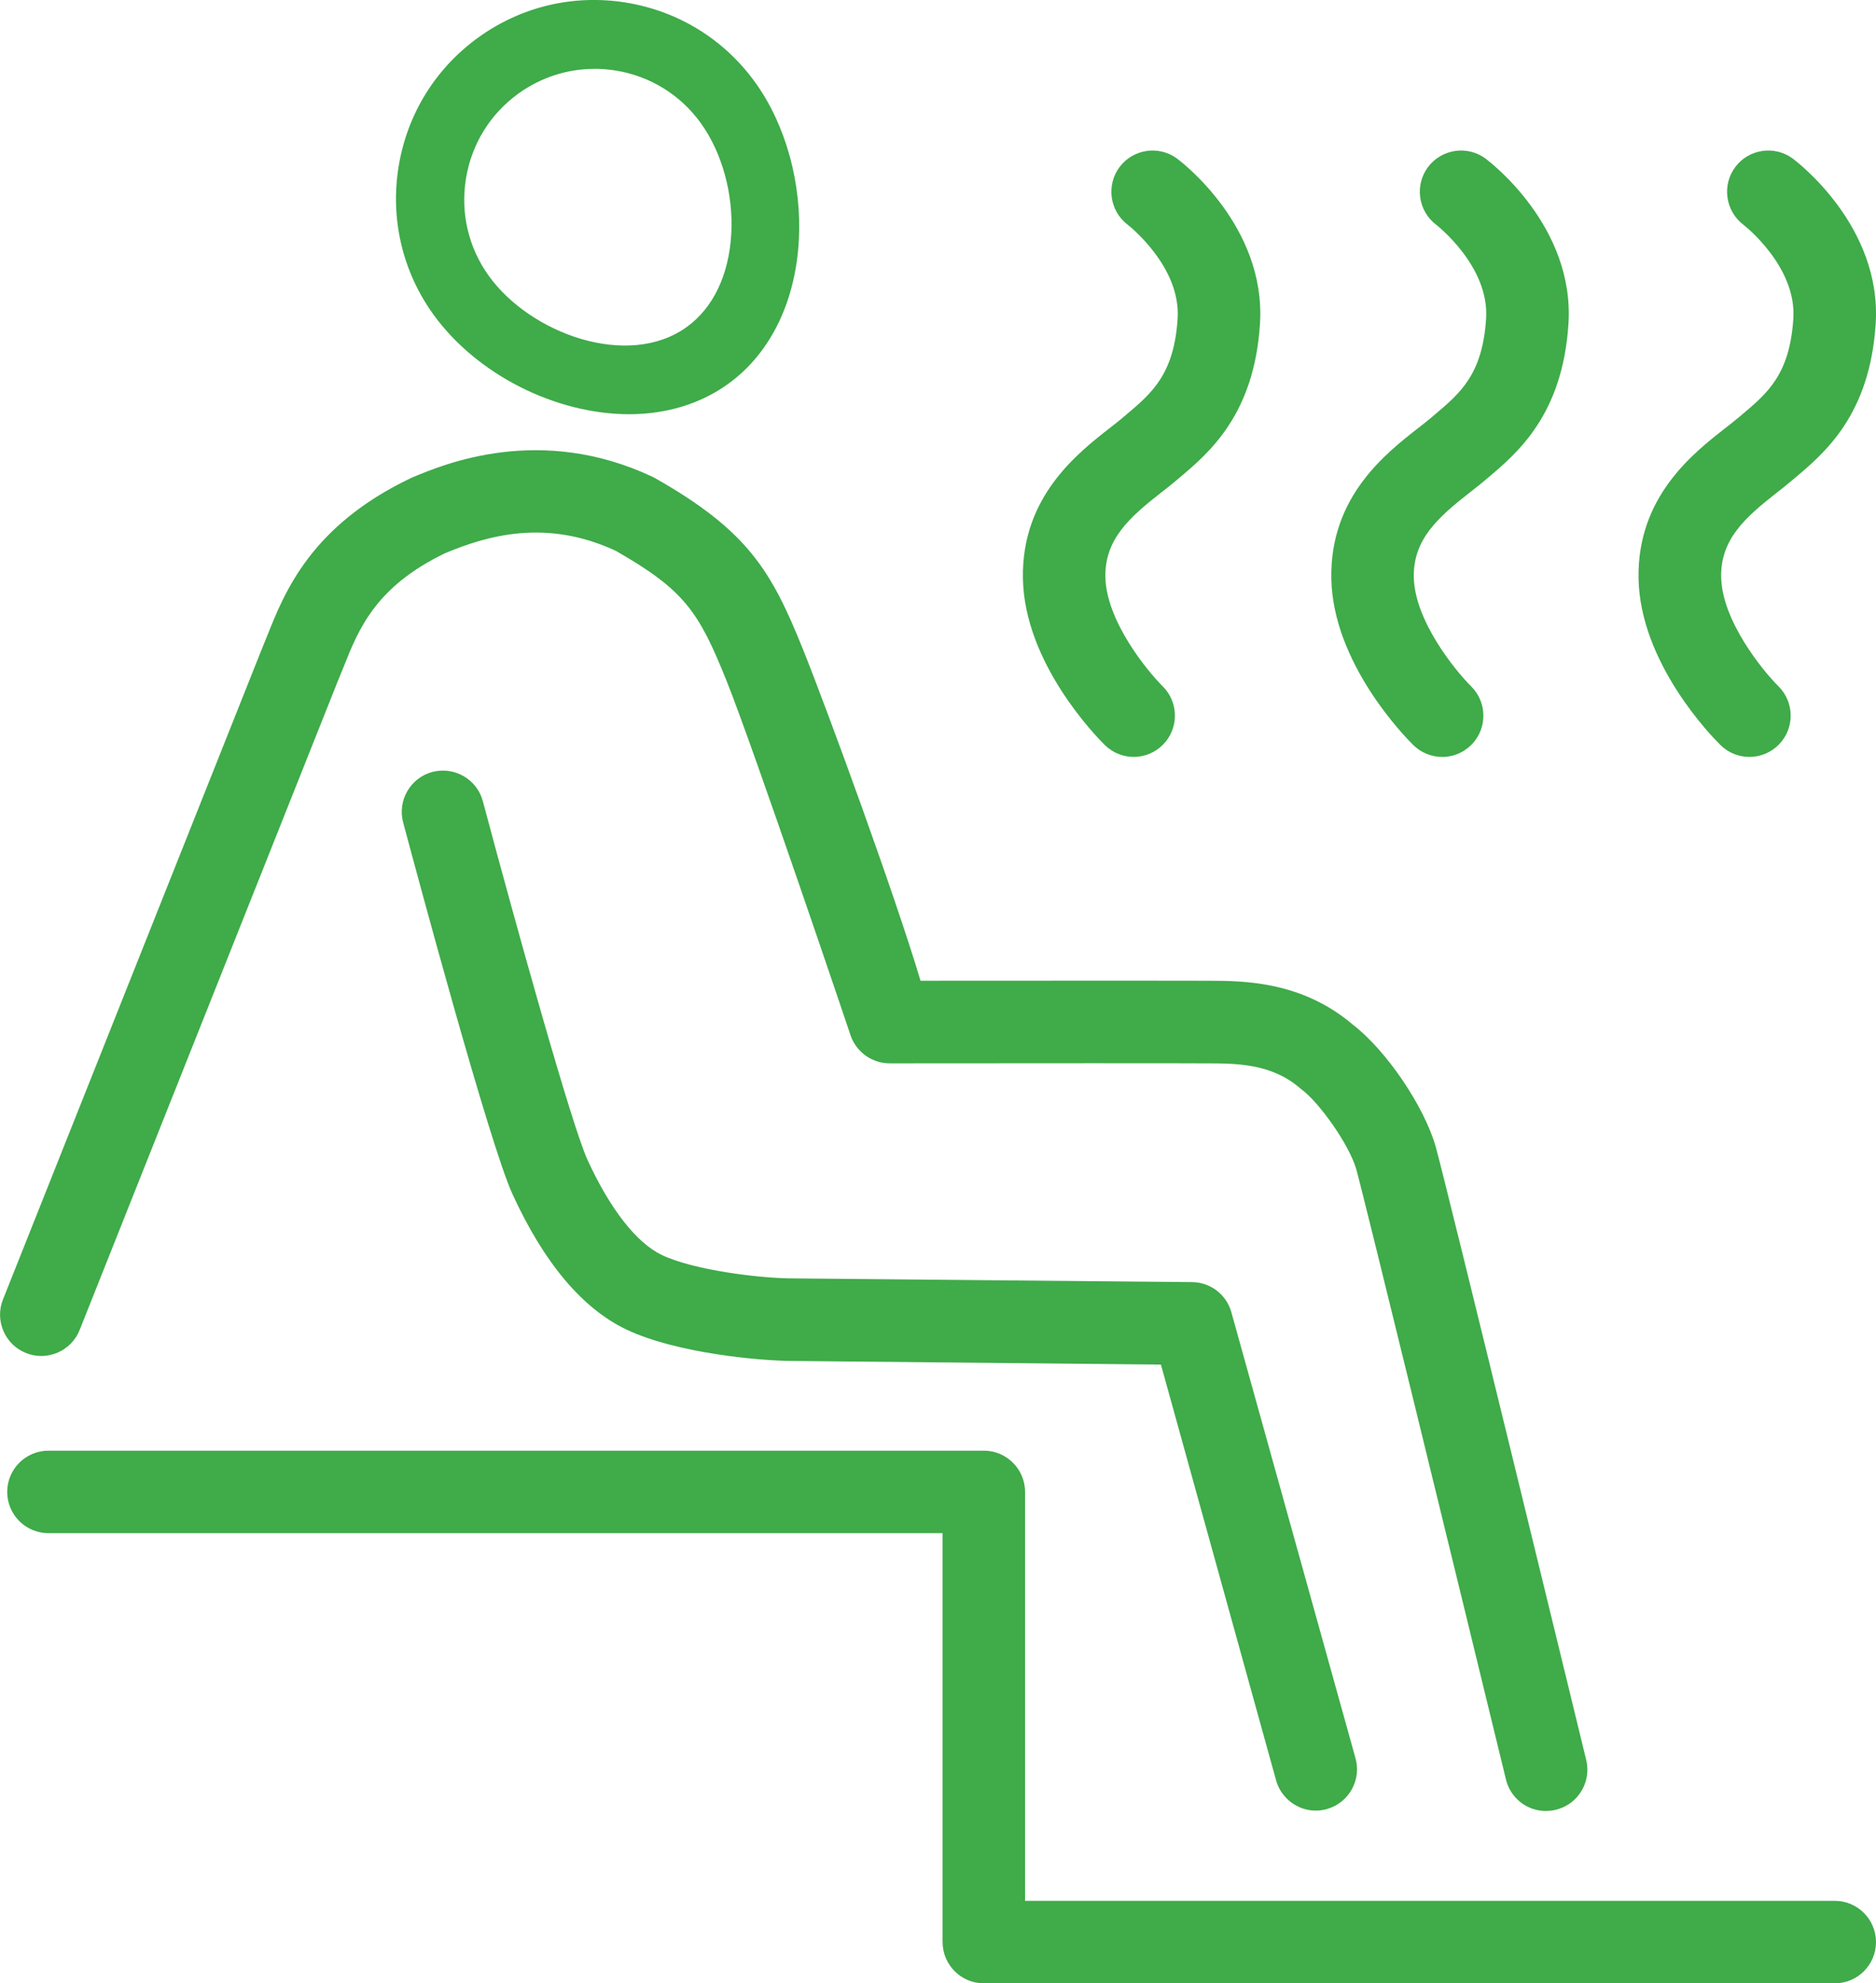
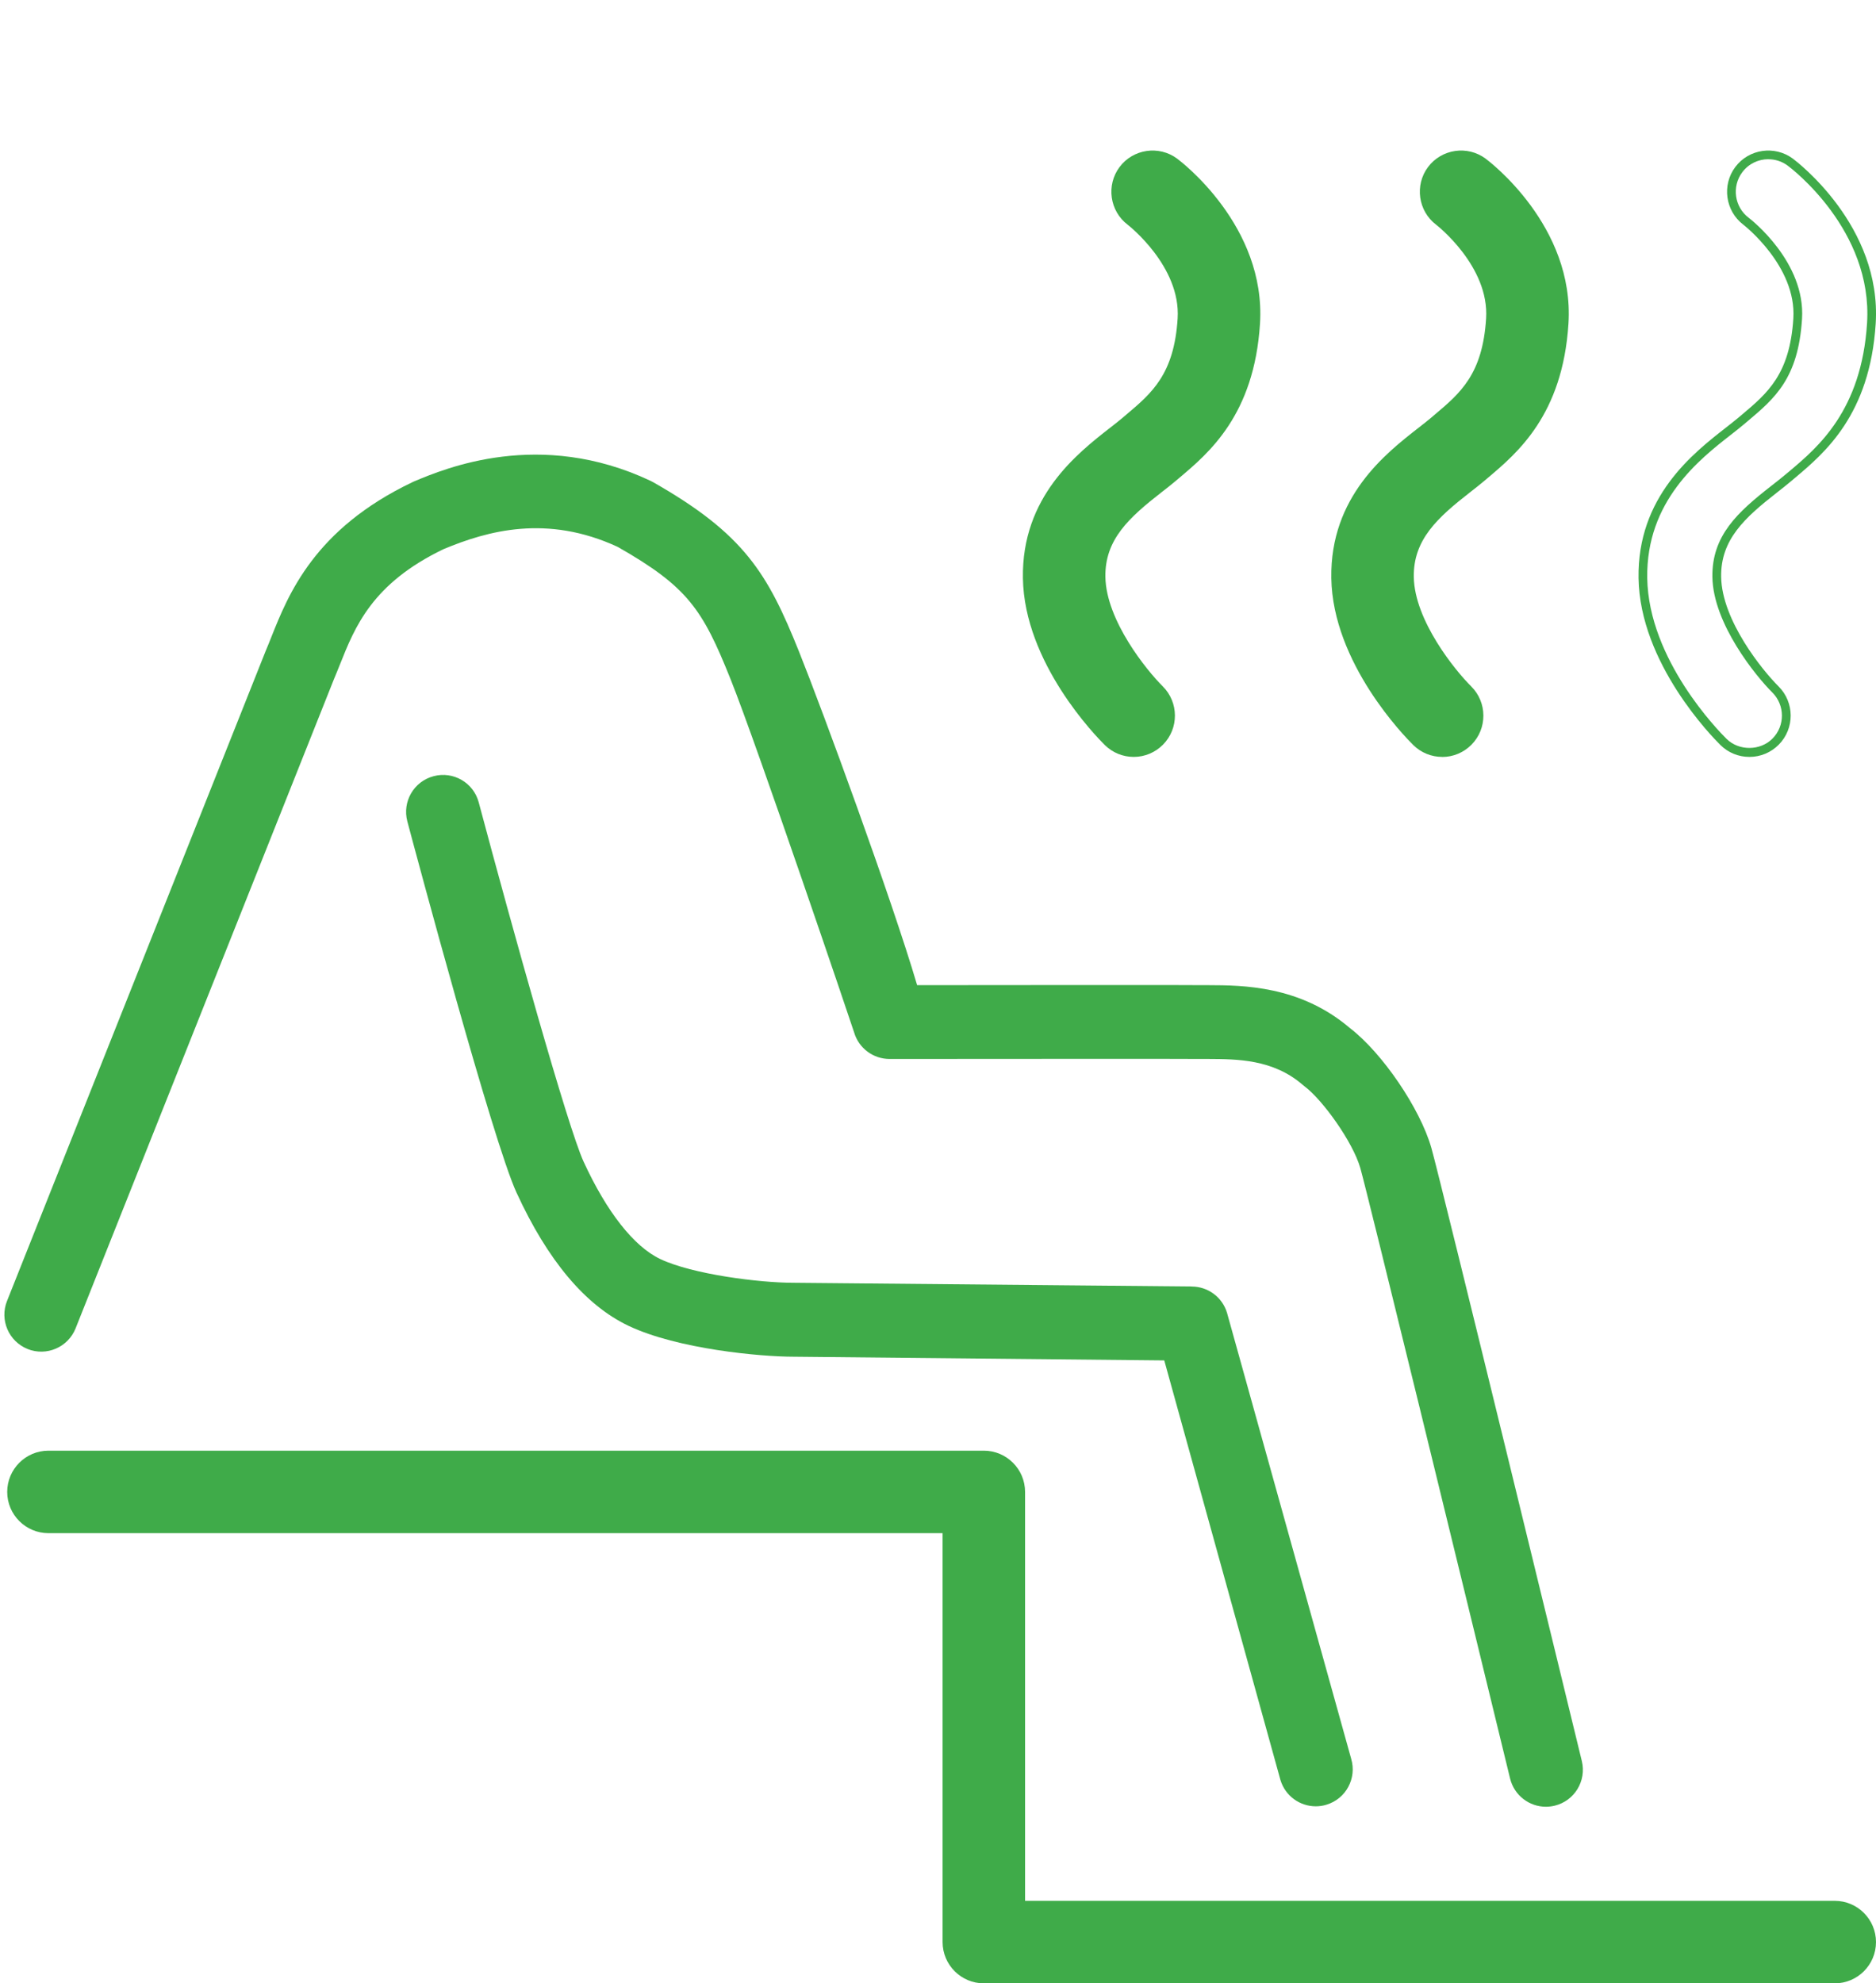
<svg xmlns="http://www.w3.org/2000/svg" id="_レイヤー_2" viewBox="0 0 304.33 321.67">
  <defs>
    <style>.cls-1{fill:#3fab49;}</style>
  </defs>
  <g id="_レイヤー_1-2">
-     <path class="cls-1" d="M102.08,66.48c5.59,0,11.03-1.45,15.62-4.77,14.38-10.37,14.1-34.28,4.26-47.93-4.92-6.82-12.19-11.32-20.49-12.67-8.3-1.35-16.63.62-23.45,5.54-14.08,10.15-17.28,29.86-7.13,43.94,6.69,9.29,19.29,15.88,31.19,15.88ZM83.69,14.6c3.77-2.72,8.2-4.14,12.75-4.14,1.18,0,2.37.1,3.55.29,5.77.94,10.83,4.07,14.25,8.81,3.53,4.9,5.43,11.77,5.07,18.36-.37,6.9-3.04,12.47-7.52,15.7-9.84,7.09-26.14,1.18-33.08-8.45-7.06-9.79-4.83-23.5,4.96-30.56Z" />
-     <path class="cls-1" d="M102.08,67.18c-12.03,0-24.79-6.5-31.77-16.17-5.02-6.96-7.02-15.48-5.65-23.97,1.38-8.5,5.97-15.94,12.93-20.96,6.97-5.03,15.48-7.04,23.97-5.66,8.49,1.38,15.93,5.97,20.96,12.95,10.03,13.92,10.29,38.31-4.42,48.91-4.45,3.21-10,4.9-16.04,4.9ZM96.36,1.41c-6.41,0-12.63,2-17.93,5.82-6.66,4.8-11.05,11.92-12.37,20.04-1.32,8.12.6,16.26,5.4,22.92,6.61,9.18,19.21,15.59,30.62,15.59,5.74,0,11-1.6,15.21-4.63,14.06-10.13,13.75-33.56,4.1-46.94-4.81-6.67-11.92-11.07-20.04-12.38-1.67-.27-3.33-.4-4.99-.4ZM101.45,57.43c-8.79,0-18.35-5-23.29-11.85-3.52-4.89-4.93-10.87-3.96-16.83.97-5.96,4.2-11.19,9.08-14.71h0c4.87-3.51,10.92-4.94,16.83-3.97,5.96.96,11.18,4.19,14.72,9.09,3.62,5.03,5.57,12.06,5.21,18.81-.39,7.11-3.16,12.88-7.81,16.23-3.13,2.25-6.88,3.24-10.78,3.24ZM96.45,11.17c-4.44,0-8.71,1.39-12.34,4h0c-4.58,3.3-7.61,8.2-8.52,13.8-.91,5.59.41,11.2,3.71,15.78,6.75,9.37,22.58,15.15,32.1,8.29,4.3-3.1,6.87-8.48,7.23-15.16.35-6.43-1.5-13.13-4.94-17.91-3.31-4.59-8.21-7.62-13.8-8.53-1.14-.18-2.29-.28-3.44-.28Z" />
    <path class="cls-1" d="M183.92,122.05c1.55,0,3.09-.59,4.26-1.78,2.32-2.35,2.3-6.14-.05-8.47-2.61-2.59-9.4-10.91-9.51-18.24-.1-6.37,3.97-10.06,9.3-14.22.86-.68,1.67-1.31,2.38-1.91l.53-.45c4.76-4.01,11.95-10.07,12.87-24.54.98-15.46-12.58-25.73-13.16-26.16-2.64-1.97-6.37-1.42-8.35,1.22-1.98,2.64-1.45,6.38,1.18,8.38.09.07,8.94,6.89,8.37,15.8-.59,9.36-4.32,12.5-8.63,16.13l-.55.47c-.6.51-1.28,1.04-2.01,1.61-5.28,4.12-14.12,11.01-13.91,23.86.21,13.54,11.77,25.29,13.08,26.58,1.17,1.15,2.68,1.72,4.19,1.72Z" />
    <path class="cls-1" d="M183.92,122.76c-1.76,0-3.43-.68-4.69-1.92-1.34-1.32-13.08-13.28-13.29-27.07-.21-13.2,8.8-20.22,14.18-24.42l.17-.13c.66-.52,1.28-1,1.82-1.46l.55-.47c4.19-3.53,7.81-6.58,8.38-15.64.53-8.48-8.01-15.13-8.1-15.2-2.93-2.22-3.52-6.42-1.32-9.36,2.2-2.94,6.39-3.55,9.34-1.36.59.44,14.44,10.92,13.44,26.77-.94,14.78-8.27,20.95-13.12,25.03l-.53.45c-.7.59-1.49,1.22-2.35,1.88-5.23,4.08-9.18,7.64-9.08,13.7.11,7.09,6.75,15.22,9.3,17.75,2.62,2.6,2.64,6.84.05,9.46-1.27,1.28-2.96,1.99-4.77,1.99ZM187,25.82c-1.61,0-3.2.73-4.23,2.11-1.74,2.32-1.28,5.64,1.04,7.39.38.29,9.23,7.18,8.65,16.41-.61,9.67-4.44,12.89-8.88,16.63l-.55.47c-.56.47-1.19.97-1.87,1.49l-.17.13c-5.18,4.04-13.84,10.79-13.64,23.29.21,13.24,11.58,24.82,12.87,26.09,2.01,1.98,5.48,1.95,7.46-.06,2.04-2.07,2.02-5.42-.04-7.47-2.67-2.65-9.61-11.17-9.72-18.73-.11-6.7,4.08-10.51,9.57-14.79.89-.69,1.67-1.31,2.36-1.89l.54-.45c4.67-3.93,11.72-9.87,12.62-24.04.95-15.09-12.31-25.13-12.88-25.55-.94-.7-2.04-1.04-3.13-1.04Z" />
    <path class="cls-1" d="M233.96,122.05c1.55,0,3.09-.6,4.26-1.78,2.32-2.35,2.3-6.14-.05-8.47-2.61-2.59-9.4-10.91-9.51-18.24-.1-6.38,3.97-10.06,9.3-14.22.86-.68,1.67-1.31,2.38-1.91l.53-.45c4.76-4.01,11.95-10.07,12.87-24.54.98-15.46-12.58-25.73-13.16-26.16-2.65-1.97-6.37-1.42-8.35,1.22-1.98,2.64-1.45,6.39,1.18,8.38.09.07,8.94,6.89,8.37,15.8-.59,9.37-4.32,12.5-8.63,16.14l-.55.47c-.6.51-1.28,1.04-2.01,1.61-5.28,4.12-14.12,11.01-13.91,23.86.21,13.54,11.77,25.29,13.08,26.58,1.17,1.15,2.68,1.72,4.19,1.72Z" />
    <path class="cls-1" d="M233.96,122.76c-1.76,0-3.43-.68-4.69-1.92-1.34-1.32-13.08-13.28-13.3-27.07-.21-13.2,8.8-20.22,14.19-24.42.74-.58,1.41-1.1,1.99-1.59l.55-.47c4.19-3.53,7.81-6.57,8.38-15.64.54-8.48-8.01-15.13-8.1-15.2-2.93-2.22-3.52-6.42-1.32-9.36,2.21-2.94,6.39-3.55,9.34-1.36.59.44,14.45,10.92,13.44,26.77-.94,14.78-8.27,20.95-13.12,25.04l-.53.45c-.7.59-1.49,1.21-2.35,1.88-5.23,4.08-9.18,7.65-9.09,13.7.11,7.09,6.75,15.22,9.31,17.75,2.62,2.6,2.64,6.84.05,9.46-1.27,1.28-2.96,1.99-4.77,1.99ZM237.03,25.82c-1.61,0-3.2.73-4.23,2.11-1.74,2.32-1.28,5.64,1.04,7.39.38.29,9.24,7.18,8.65,16.41-.61,9.67-4.44,12.89-8.88,16.63l-.55.46c-.59.5-1.27,1.03-1.99,1.59-5.21,4.07-13.88,10.82-13.68,23.32.21,13.24,11.58,24.82,12.87,26.09,2.01,1.98,5.48,1.95,7.46-.06,2.04-2.07,2.03-5.42-.04-7.47-2.67-2.64-9.61-11.17-9.72-18.73-.1-6.7,4.09-10.51,9.58-14.79.89-.69,1.67-1.31,2.36-1.89l.53-.45c4.67-3.93,11.72-9.87,12.62-24.05.95-15.09-12.31-25.13-12.88-25.55-.94-.7-2.04-1.03-3.13-1.03Z" />
-     <path class="cls-1" d="M283.79,122.05c1.55,0,3.09-.59,4.26-1.78,2.32-2.35,2.3-6.14-.05-8.47-2.61-2.59-9.4-10.91-9.51-18.24-.1-6.37,3.97-10.06,9.3-14.22.87-.68,1.68-1.31,2.38-1.91l.53-.45c4.76-4.01,11.95-10.07,12.87-24.54.98-15.46-12.58-25.73-13.16-26.16-2.65-1.97-6.37-1.42-8.35,1.22-1.98,2.64-1.45,6.39,1.18,8.38.09.07,8.94,6.89,8.37,15.8-.59,9.36-4.32,12.5-8.63,16.13l-.56.47c-.6.51-1.28,1.04-2.01,1.61-5.28,4.12-14.11,11.01-13.91,23.85.21,13.54,11.77,25.29,13.08,26.58,1.17,1.15,2.68,1.72,4.19,1.72Z" />
    <path class="cls-1" d="M283.79,122.76c-1.76,0-3.43-.68-4.69-1.92-1.34-1.32-13.08-13.28-13.29-27.07-.21-13.19,8.8-20.22,14.18-24.42l.19-.15c.65-.51,1.26-.99,1.8-1.44l.56-.47c4.19-3.53,7.81-6.57,8.38-15.64.54-8.48-8.01-15.13-8.1-15.2-2.93-2.22-3.52-6.42-1.32-9.36,2.2-2.94,6.39-3.55,9.34-1.36.59.44,14.45,10.92,13.44,26.77-.94,14.78-8.27,20.95-13.12,25.03l-.53.45c-.71.61-1.53,1.24-2.4,1.93-5.17,4.04-9.12,7.6-9.02,13.65.11,7.09,6.75,15.22,9.3,17.75,2.62,2.6,2.64,6.84.05,9.46-1.27,1.28-2.96,1.99-4.77,1.99ZM286.87,25.82c-1.61,0-3.2.73-4.23,2.11-1.74,2.32-1.28,5.64,1.04,7.39.38.29,9.24,7.18,8.65,16.41-.61,9.67-4.44,12.89-8.88,16.63l-.56.47c-.55.47-1.18.96-1.84,1.48l-.19.15c-5.18,4.04-13.83,10.79-13.64,23.29.21,13.24,11.58,24.82,12.87,26.09,2.01,1.98,5.48,1.95,7.46-.06,2.04-2.07,2.02-5.42-.04-7.47-2.67-2.65-9.61-11.17-9.72-18.73-.1-6.7,4.08-10.51,9.57-14.79.86-.67,1.66-1.3,2.36-1.89l.54-.45c4.67-3.93,11.72-9.87,12.62-24.04.95-15.09-12.31-25.13-12.88-25.55-.94-.7-2.04-1.03-3.13-1.03Z" />
    <path class="cls-1" d="M4.47,218.79c3.07,1.23,6.56-.27,7.79-3.34l41.89-105.24c.32-.75.64-1.56.98-2.4,2.46-6.18,5.25-13.18,16.81-18.74,7.15-2.99,16.8-5.68,28.27-.37,11.33,6.46,13.74,10.08,18.28,21.39,4.31,10.73,19.9,56.76,20.07,57.36.75,2.55,3.09,4.3,5.75,4.3h0c19.57-.02,49.19-.03,50.73,0h.98c4.68.02,10.51.04,15.3,4.19.1.09.21.18.32.26,2.92,2.19,7.83,9.01,9.04,13.26,1.17,4.11,16.4,66.55,24.29,98.99.67,2.74,3.11,4.58,5.81,4.58.47,0,.95-.06,1.42-.17,3.22-.78,5.19-4.02,4.41-7.24-.93-3.84-22.88-94.09-24.41-99.45-1.82-6.38-7.95-15.39-13.2-19.42-8.11-6.92-17.39-6.95-22.95-6.97h-.76c-1.08-.04-31.72-.02-46.51,0-4.14-14.04-15.32-44.53-19.18-54.15-5.07-12.61-8.84-19.02-23.69-27.45-.13-.08-.27-.15-.41-.21-17.95-8.45-33.31-2-38.35.12-.09.04-.18.08-.26.12-15.9,7.59-20.11,18.18-22.9,25.18-.3.75-.58,1.46-.92,2.26L1.14,211c-1.23,3.07.27,6.56,3.34,7.79Z" />
-     <path class="cls-1" d="M250.8,293.72c-3.1,0-5.77-2.1-6.5-5.11-7.89-32.45-23.12-94.89-24.28-98.96-1.16-4.05-6.01-10.81-8.79-12.89-.12-.09-.24-.19-.36-.29-4.59-3.97-10.28-3.99-14.84-4.01h-.98c-1.51-.03-30.56-.02-50.73,0-2.96,0-5.6-1.98-6.43-4.81-.09-.3-15.65-46.35-20.05-57.29-4.48-11.16-6.83-14.68-17.98-21.04-11.21-5.19-20.67-2.52-27.65.4-11.28,5.43-14.02,12.3-16.43,18.35l-.13.32c-.29.73-.58,1.43-.86,2.1L12.92,215.71c-.66,1.66-1.94,2.96-3.58,3.67-1.65.7-3.46.73-5.12.06-1.66-.66-2.96-1.93-3.67-3.58-.7-1.64-.73-3.46-.06-5.12l41.94-105.37c.34-.81.62-1.51.92-2.26,2.83-7.11,7.11-17.84,23.26-25.55l.29-.13c5.12-2.15,20.69-8.69,38.93-.11.15.07.31.15.46.24,15.04,8.54,18.86,15.03,23.99,27.8,4,9.95,14.92,39.84,19.05,53.7,30.18-.02,45.23-.02,46.01,0h.74c5.65.02,15.09.05,23.4,7.14,5.39,4.14,11.55,13.2,13.42,19.77,1.57,5.47,24.19,98.53,24.42,99.47.42,1.74.14,3.54-.79,5.06-.93,1.53-2.4,2.6-4.14,3.02-.52.13-1.05.19-1.58.19ZM180.08,171.03c8.27,0,14.31,0,14.98.02h.97c4.8.02,10.77.04,15.76,4.36.09.08.19.16.29.23,3.03,2.28,8.02,9.15,9.3,13.63,1.17,4.09,16.4,66.56,24.3,99.02.58,2.38,2.69,4.04,5.13,4.04.42,0,.84-.05,1.25-.15,1.37-.33,2.53-1.18,3.27-2.39.73-1.21.95-2.62.62-4-.23-.94-22.84-93.97-24.4-99.42-1.77-6.21-7.82-15.12-12.95-19.06-7.94-6.77-17.07-6.8-22.52-6.82h-.76c-.77-.02-16.41-.03-46.51,0h-.53l-.15-.5c-4.01-13.6-15.13-44.03-19.16-54.08-5-12.45-8.72-18.78-23.38-27.11-.12-.07-.24-.13-.36-.19-17.67-8.32-32.81-1.96-37.78.13l-.23.1c-15.65,7.48-19.81,17.9-22.55,24.8-.3.75-.59,1.47-.92,2.27L1.79,211.26c-.53,1.31-.51,2.75.05,4.05.56,1.3,1.58,2.3,2.9,2.83,1.31.52,2.74.51,4.05-.05,1.3-.56,2.3-1.58,2.83-2.9l41.88-105.24c.29-.67.56-1.36.85-2.09l.13-.32c2.51-6.29,5.35-13.43,17.16-19.11,7.28-3.04,17.11-5.82,28.88-.37,11.33,6.46,14.01,10.22,18.64,21.76,4.4,10.96,20.01,57.16,20.09,57.43.65,2.24,2.74,3.8,5.07,3.8,11.26,0,25.3-.02,35.77-.02Z" />
    <path class="cls-1" d="M193.32,208.65l-64.61-.6c-5.51,0-16.37-1.37-21.6-3.85-4.28-2.03-8.69-7.64-12.44-15.8-2.59-5.65-11.59-37.95-17.01-58.27-.85-3.19-4.12-5.1-7.33-4.24-3.2.85-5.1,4.13-4.25,7.33,1.41,5.28,13.85,51.79,17.7,60.18,5.06,11.03,11.18,18.31,18.2,21.64,7.98,3.78,21.45,5,26.73,5l60.16.6,18.85,68.06c.78,2.59,3.16,4.26,5.73,4.26.57,0,1.16-.08,1.73-.26,3.17-.95,4.96-4.3,4.01-7.46l-20.14-72.32c-.76-2.53-3.09-4.26-5.73-4.26Z" />
-     <path class="cls-1" d="M213.46,293.66c-2.93,0-5.56-1.96-6.41-4.77l-18.72-67.57-59.63-.59c-5.32,0-18.94-1.24-27.02-5.07-7.17-3.39-13.41-10.79-18.54-21.98-3.74-8.16-15.43-51.65-17.74-60.29-.95-3.57,1.18-7.24,4.74-8.19,3.56-.94,7.24,1.18,8.19,4.74,5.41,20.3,14.4,52.54,16.97,58.16,3.67,8.01,7.97,13.5,12.1,15.46,5.14,2.44,15.85,3.78,21.3,3.78l64.61.6c2.97,0,5.55,1.92,6.41,4.76l20.14,72.34c1.06,3.52-.95,7.26-4.48,8.33-.63.19-1.28.29-1.93.29ZM71.87,126.39c-.45,0-.91.06-1.36.18-2.81.75-4.5,3.65-3.75,6.47,2.3,8.61,13.96,52,17.66,60.07,4.99,10.88,11,18.04,17.86,21.29,7.87,3.73,21.2,4.93,26.43,4.93l60.7.6.14.51,18.85,68.06c.81,2.69,3.85,4.34,6.58,3.52,2.79-.84,4.37-3.8,3.54-6.59l-20.14-72.34c-.67-2.23-2.7-3.75-5.05-3.75h0l-64.61-.6c-5.57,0-16.58-1.4-21.9-3.92-4.43-2.1-8.96-7.83-12.78-16.14-2.61-5.7-11.63-38.04-17.05-58.38-.63-2.36-2.78-3.92-5.11-3.92Z" />
    <path class="cls-1" d="M297.64,308.98h-132.05v-67.03c0-3.31-2.68-5.99-5.99-5.99H7.86c-3.31,0-5.99,2.68-5.99,5.99s2.68,5.99,5.99,5.99h145.75v67.03c0,3.31,2.68,5.99,5.99,5.99h138.04c3.31,0,5.99-2.68,5.99-5.99s-2.68-5.99-5.99-5.99Z" />
    <path class="cls-1" d="M297.64,321.67h-138.04c-3.69,0-6.69-3-6.69-6.69v-66.32H7.86c-3.69,0-6.69-3-6.69-6.69s3-6.69,6.69-6.69h151.74c3.69,0,6.69,3,6.69,6.69v66.32h131.35c3.69,0,6.69,3,6.69,6.69s-3,6.69-6.69,6.69ZM7.86,236.67c-2.91,0-5.29,2.37-5.29,5.29s2.37,5.29,5.29,5.29h146.45v67.73c0,2.91,2.37,5.29,5.29,5.29h138.04c2.91,0,5.29-2.37,5.29-5.29s-2.37-5.29-5.29-5.29h-132.76v-67.73c0-2.91-2.37-5.29-5.29-5.29H7.86Z" />
  </g>
</svg>